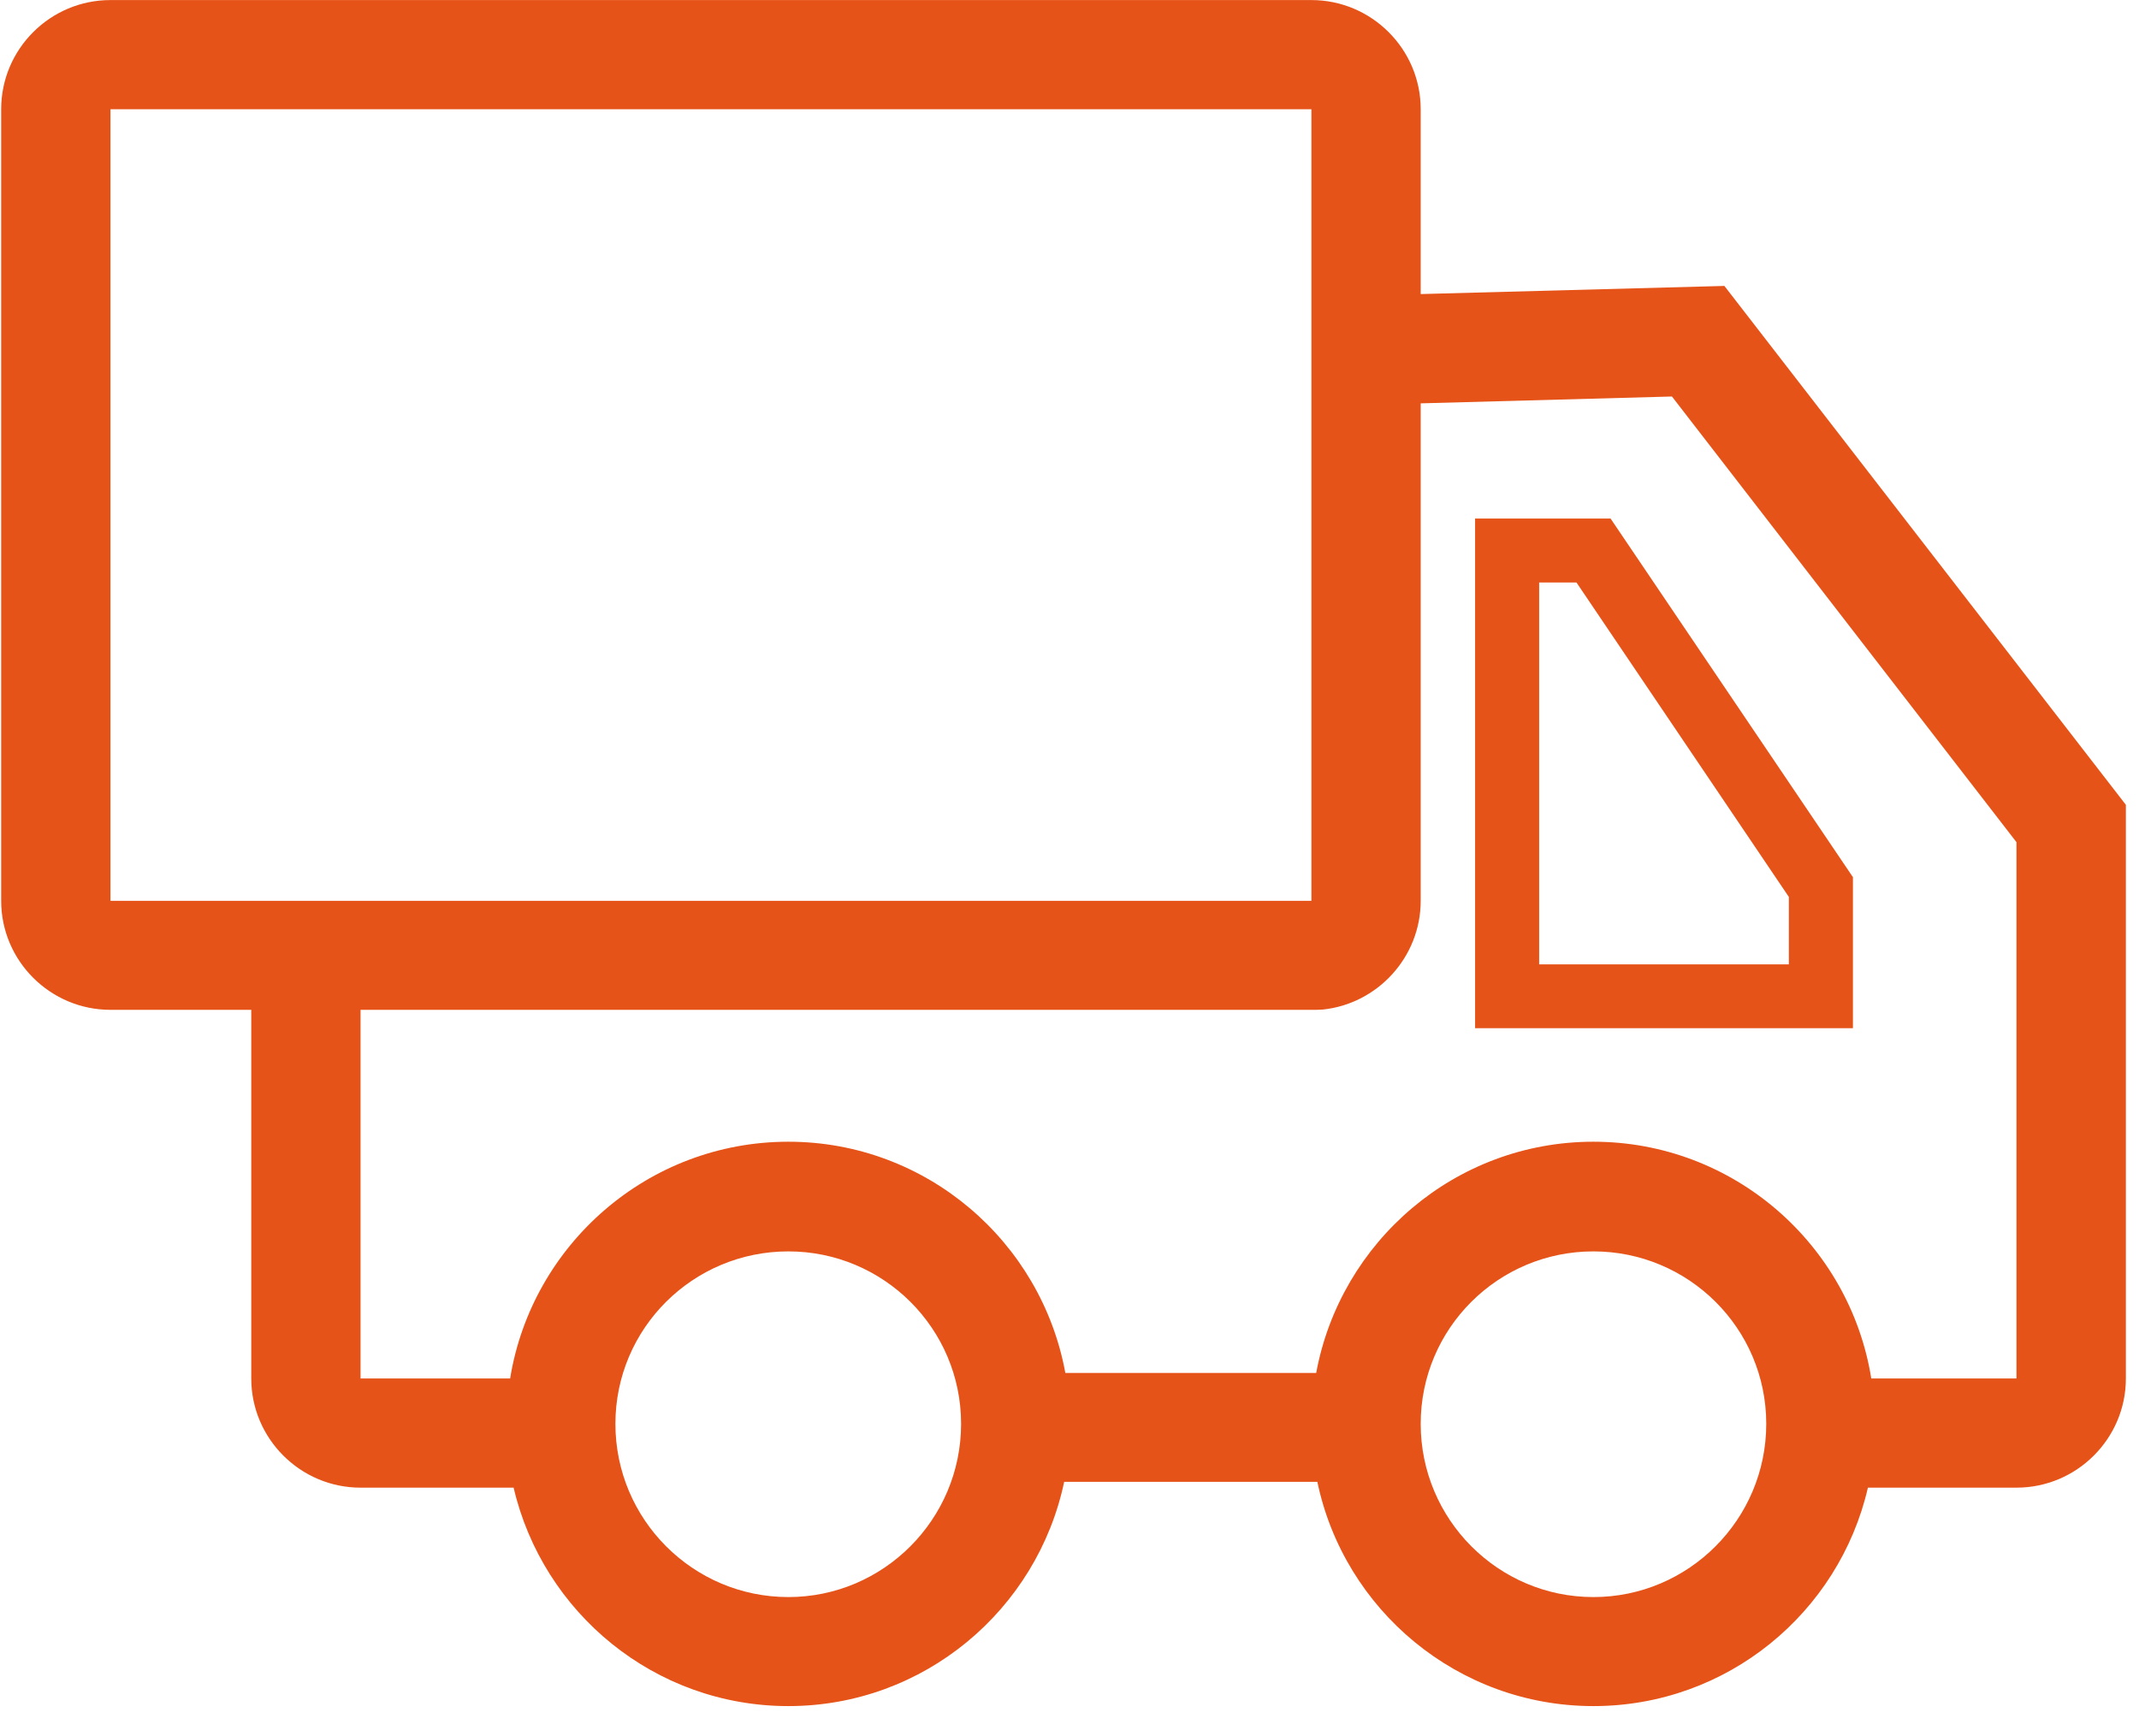
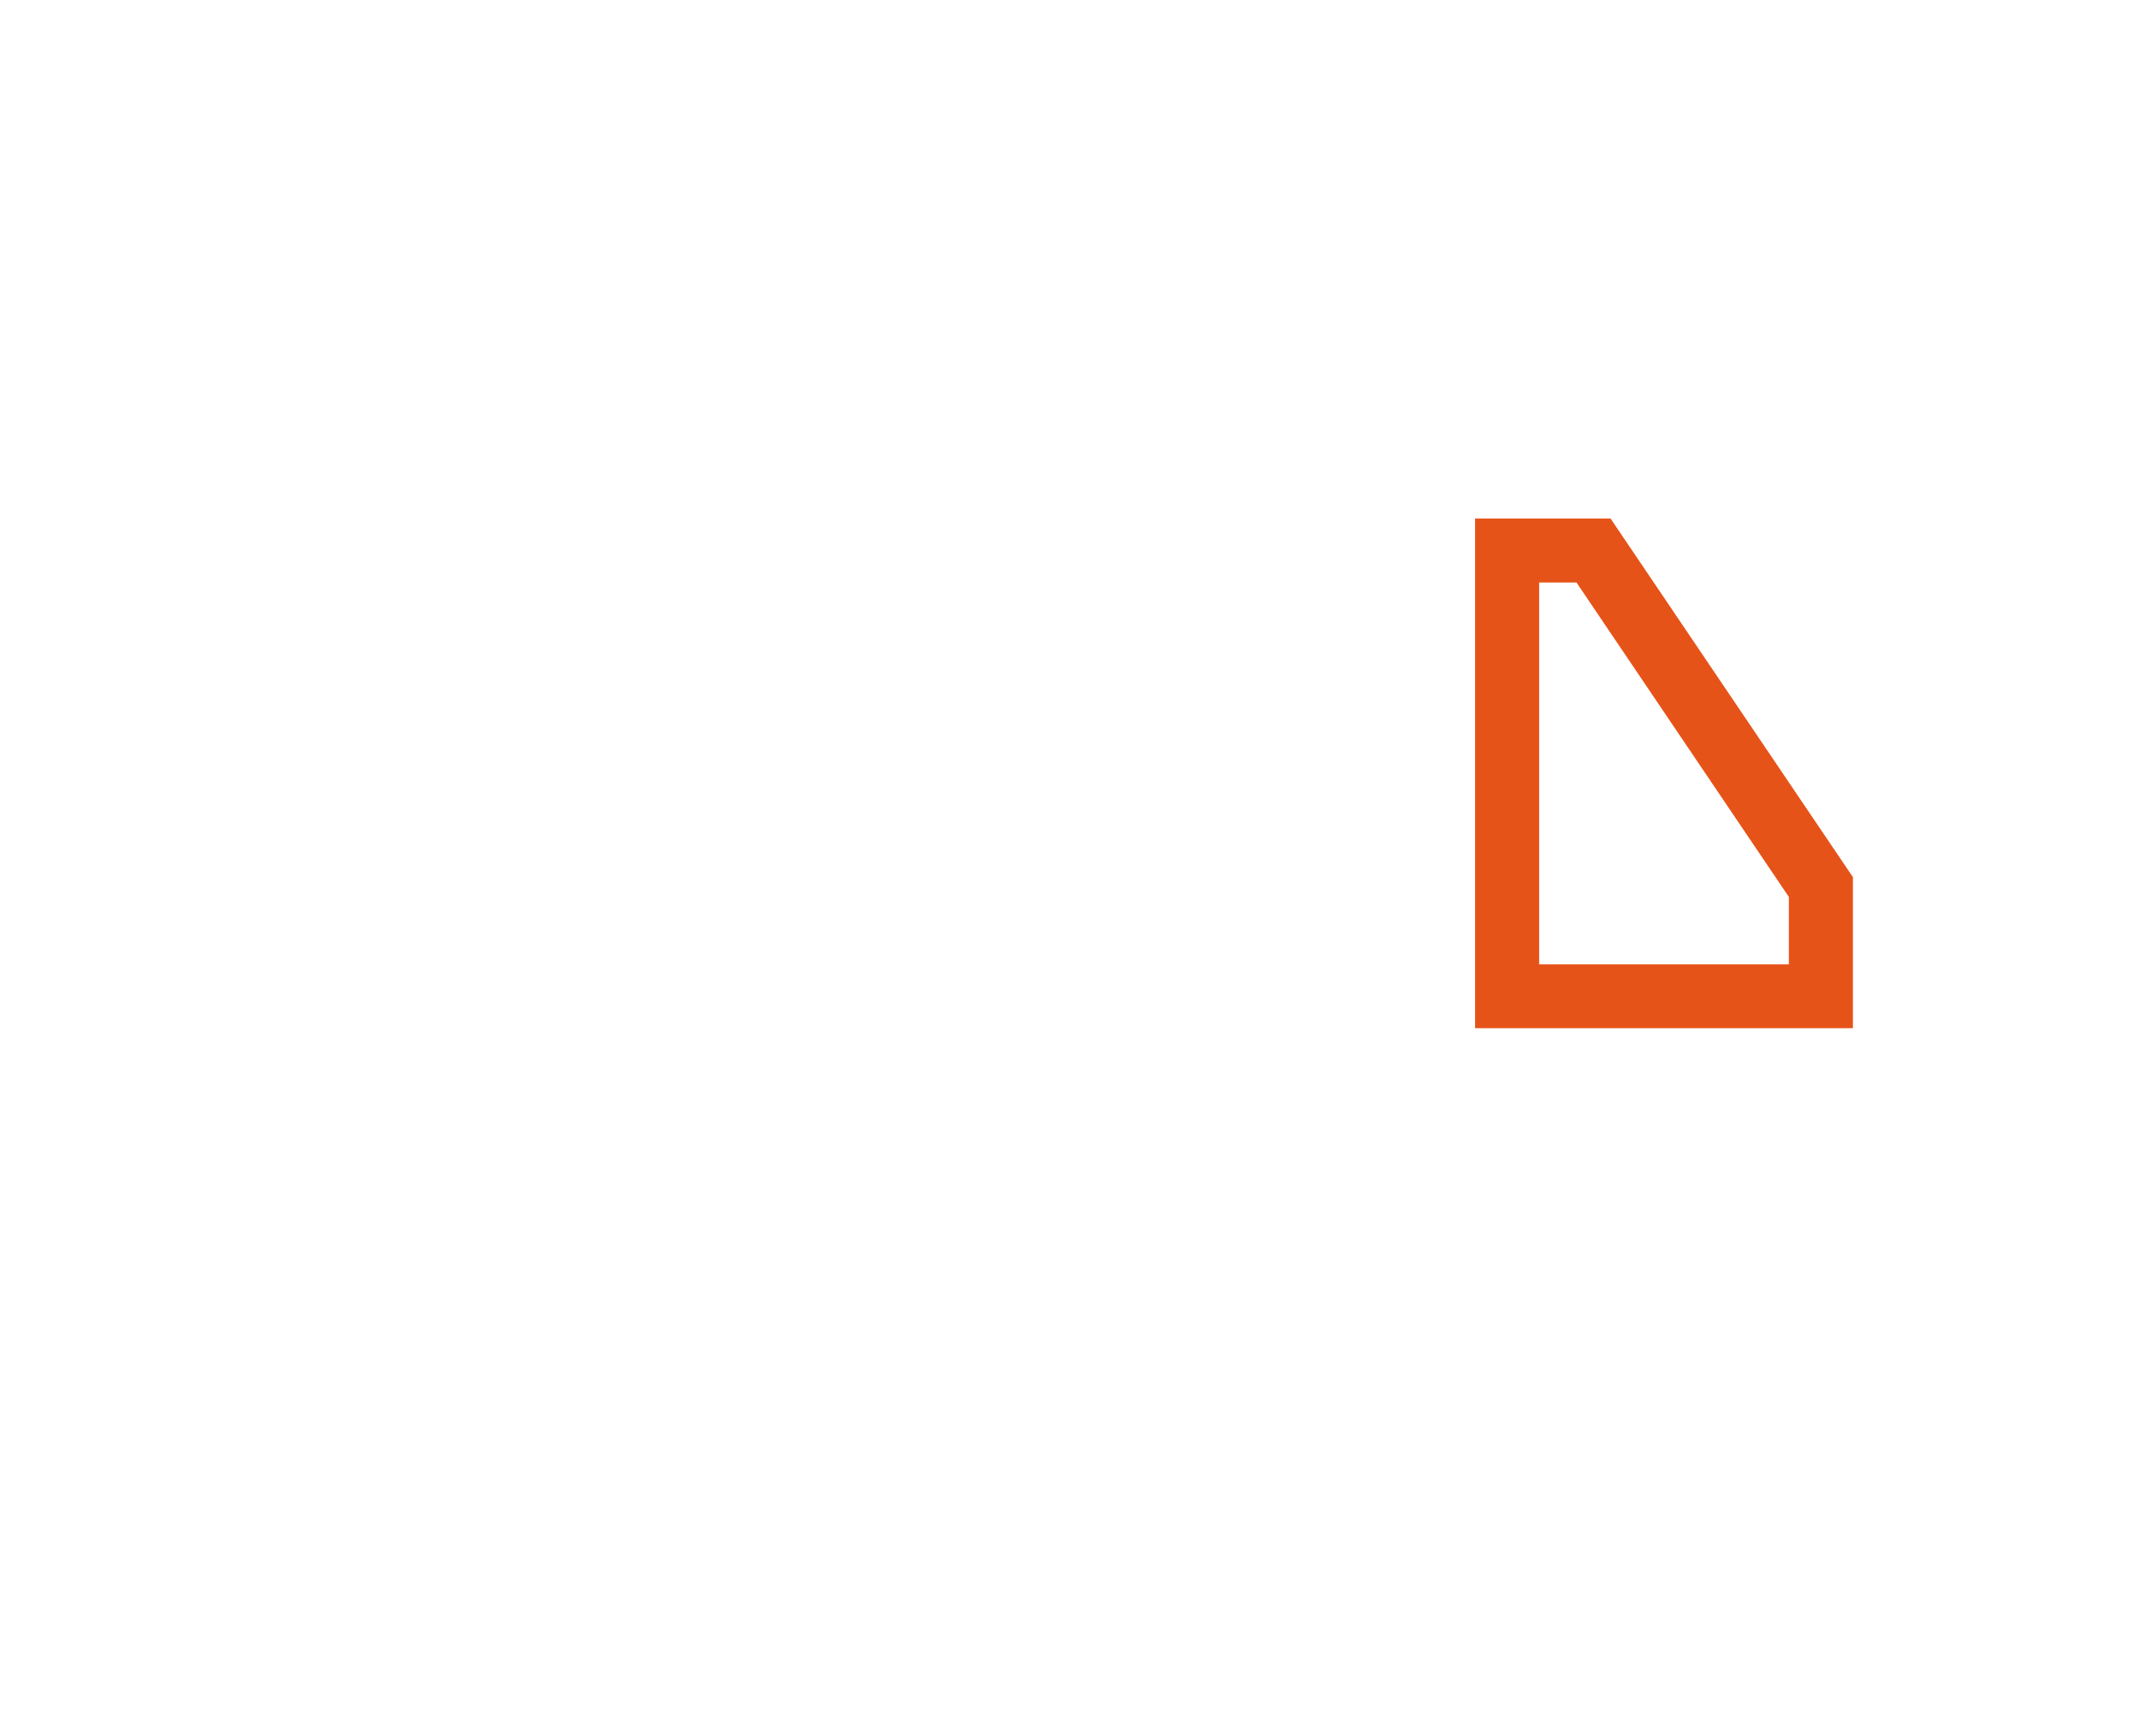
<svg xmlns="http://www.w3.org/2000/svg" width="100%" height="100%" viewBox="0 0 69 56" version="1.1" xml:space="preserve" style="fill-rule:evenodd;clip-rule:evenodd;stroke-linejoin:round;stroke-miterlimit:2;">
  <g transform="matrix(1,0,0,1,-467.287,0.002)">
    <g transform="matrix(4.167,0,0,4.167,0,0)">
      <g transform="matrix(1,0,0,1,127.75,2.536)">
-         <path d="M0,8.135L-1.124,8.135C-1.29,7.098 -2.19,6.302 -3.275,6.302C-4.344,6.302 -5.233,7.075 -5.421,8.092L-7.363,8.092C-7.549,7.075 -8.439,6.302 -9.507,6.302C-10.593,6.302 -11.493,7.098 -11.661,8.135L-12.819,8.135L-12.819,5.281L-5.458,5.281C-5.428,5.281 -5.4,5.281 -5.371,5.279C-4.946,5.235 -4.612,4.873 -4.612,4.437L-4.612,0.586L-2.667,0.533L0,3.983L0,8.135ZM-3.275,9.827C-4.012,9.827 -4.612,9.226 -4.612,8.486C-4.612,7.747 -4.012,7.151 -3.275,7.151C-2.538,7.151 -1.937,7.747 -1.937,8.486C-1.937,9.226 -2.538,9.827 -3.275,9.827M-9.507,9.827C-10.246,9.827 -10.846,9.226 -10.846,8.486C-10.846,7.747 -10.246,7.151 -9.507,7.151C-8.771,7.151 -8.17,7.747 -8.17,8.486C-8.17,9.226 -8.771,9.827 -9.507,9.827M-14.755,4.437L-14.755,-1.691L-5.458,-1.691L-5.458,4.437L-14.755,4.437ZM-2.261,-0.323L-4.612,-0.26L-4.612,-1.691C-4.612,-2.157 -4.993,-2.536 -5.458,-2.536L-14.755,-2.536C-15.221,-2.536 -15.601,-2.157 -15.601,-1.691L-15.601,4.437C-15.601,4.902 -15.221,5.281 -14.755,5.281L-13.665,5.281L-13.665,8.135C-13.665,8.6 -13.285,8.98 -12.819,8.98L-11.634,8.98C-11.408,9.948 -10.542,10.671 -9.507,10.671C-8.458,10.671 -7.581,9.926 -7.372,8.935L-5.412,8.935C-5.205,9.926 -4.325,10.671 -3.275,10.671C-2.24,10.671 -1.373,9.948 -1.15,8.98L0,8.98C0.467,8.98 0.847,8.6 0.847,8.135L0.847,3.694L-2.261,-0.323Z" style="fill:rgb(230,83,24);fill-rule:nonzero;" />
-       </g>
+         </g>
    </g>
    <g transform="matrix(4.167,0,0,4.167,0,0)">
      <g transform="matrix(1,0,0,1,125.988,4.508)">
        <path d="M0,2.957L-1.933,2.957L-1.933,0.001L-1.644,0.001L0,2.435L0,2.957ZM-2.429,-0.494L-2.429,3.451L0.496,3.451L0.496,2.282L-1.38,-0.494L-2.429,-0.494Z" style="fill:rgb(230,83,24);fill-rule:nonzero;" />
      </g>
    </g>
  </g>
</svg>